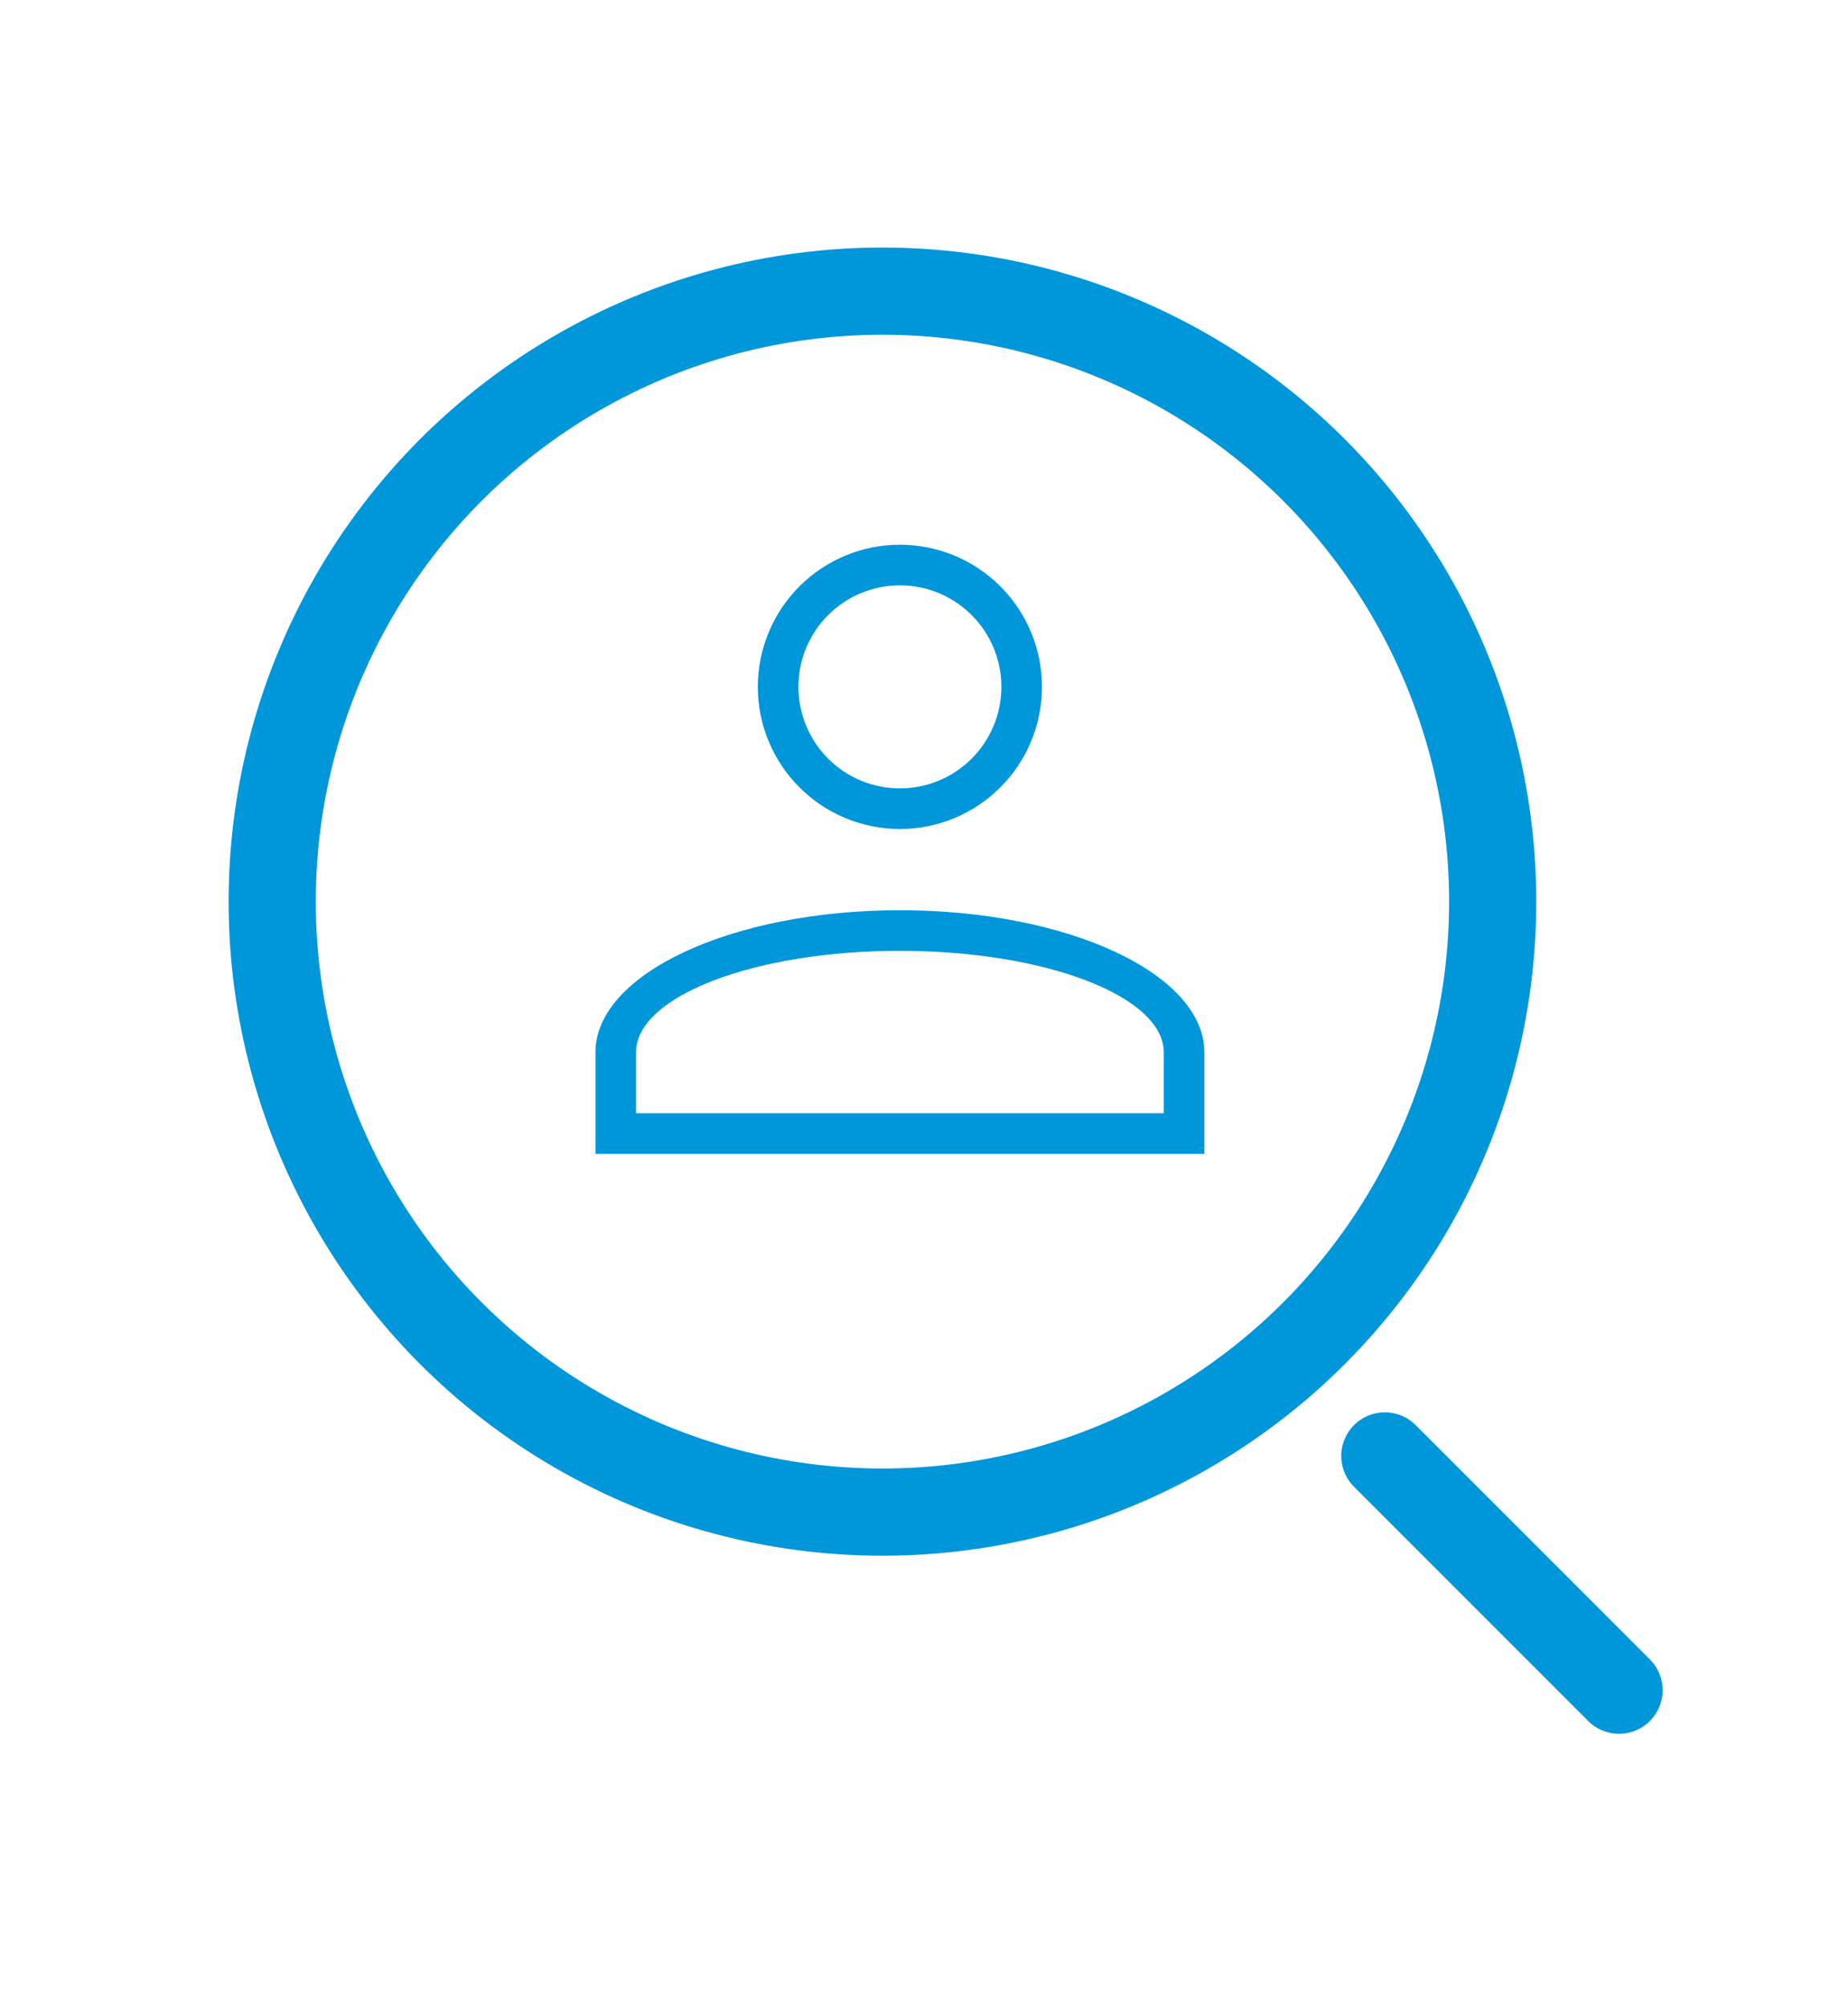
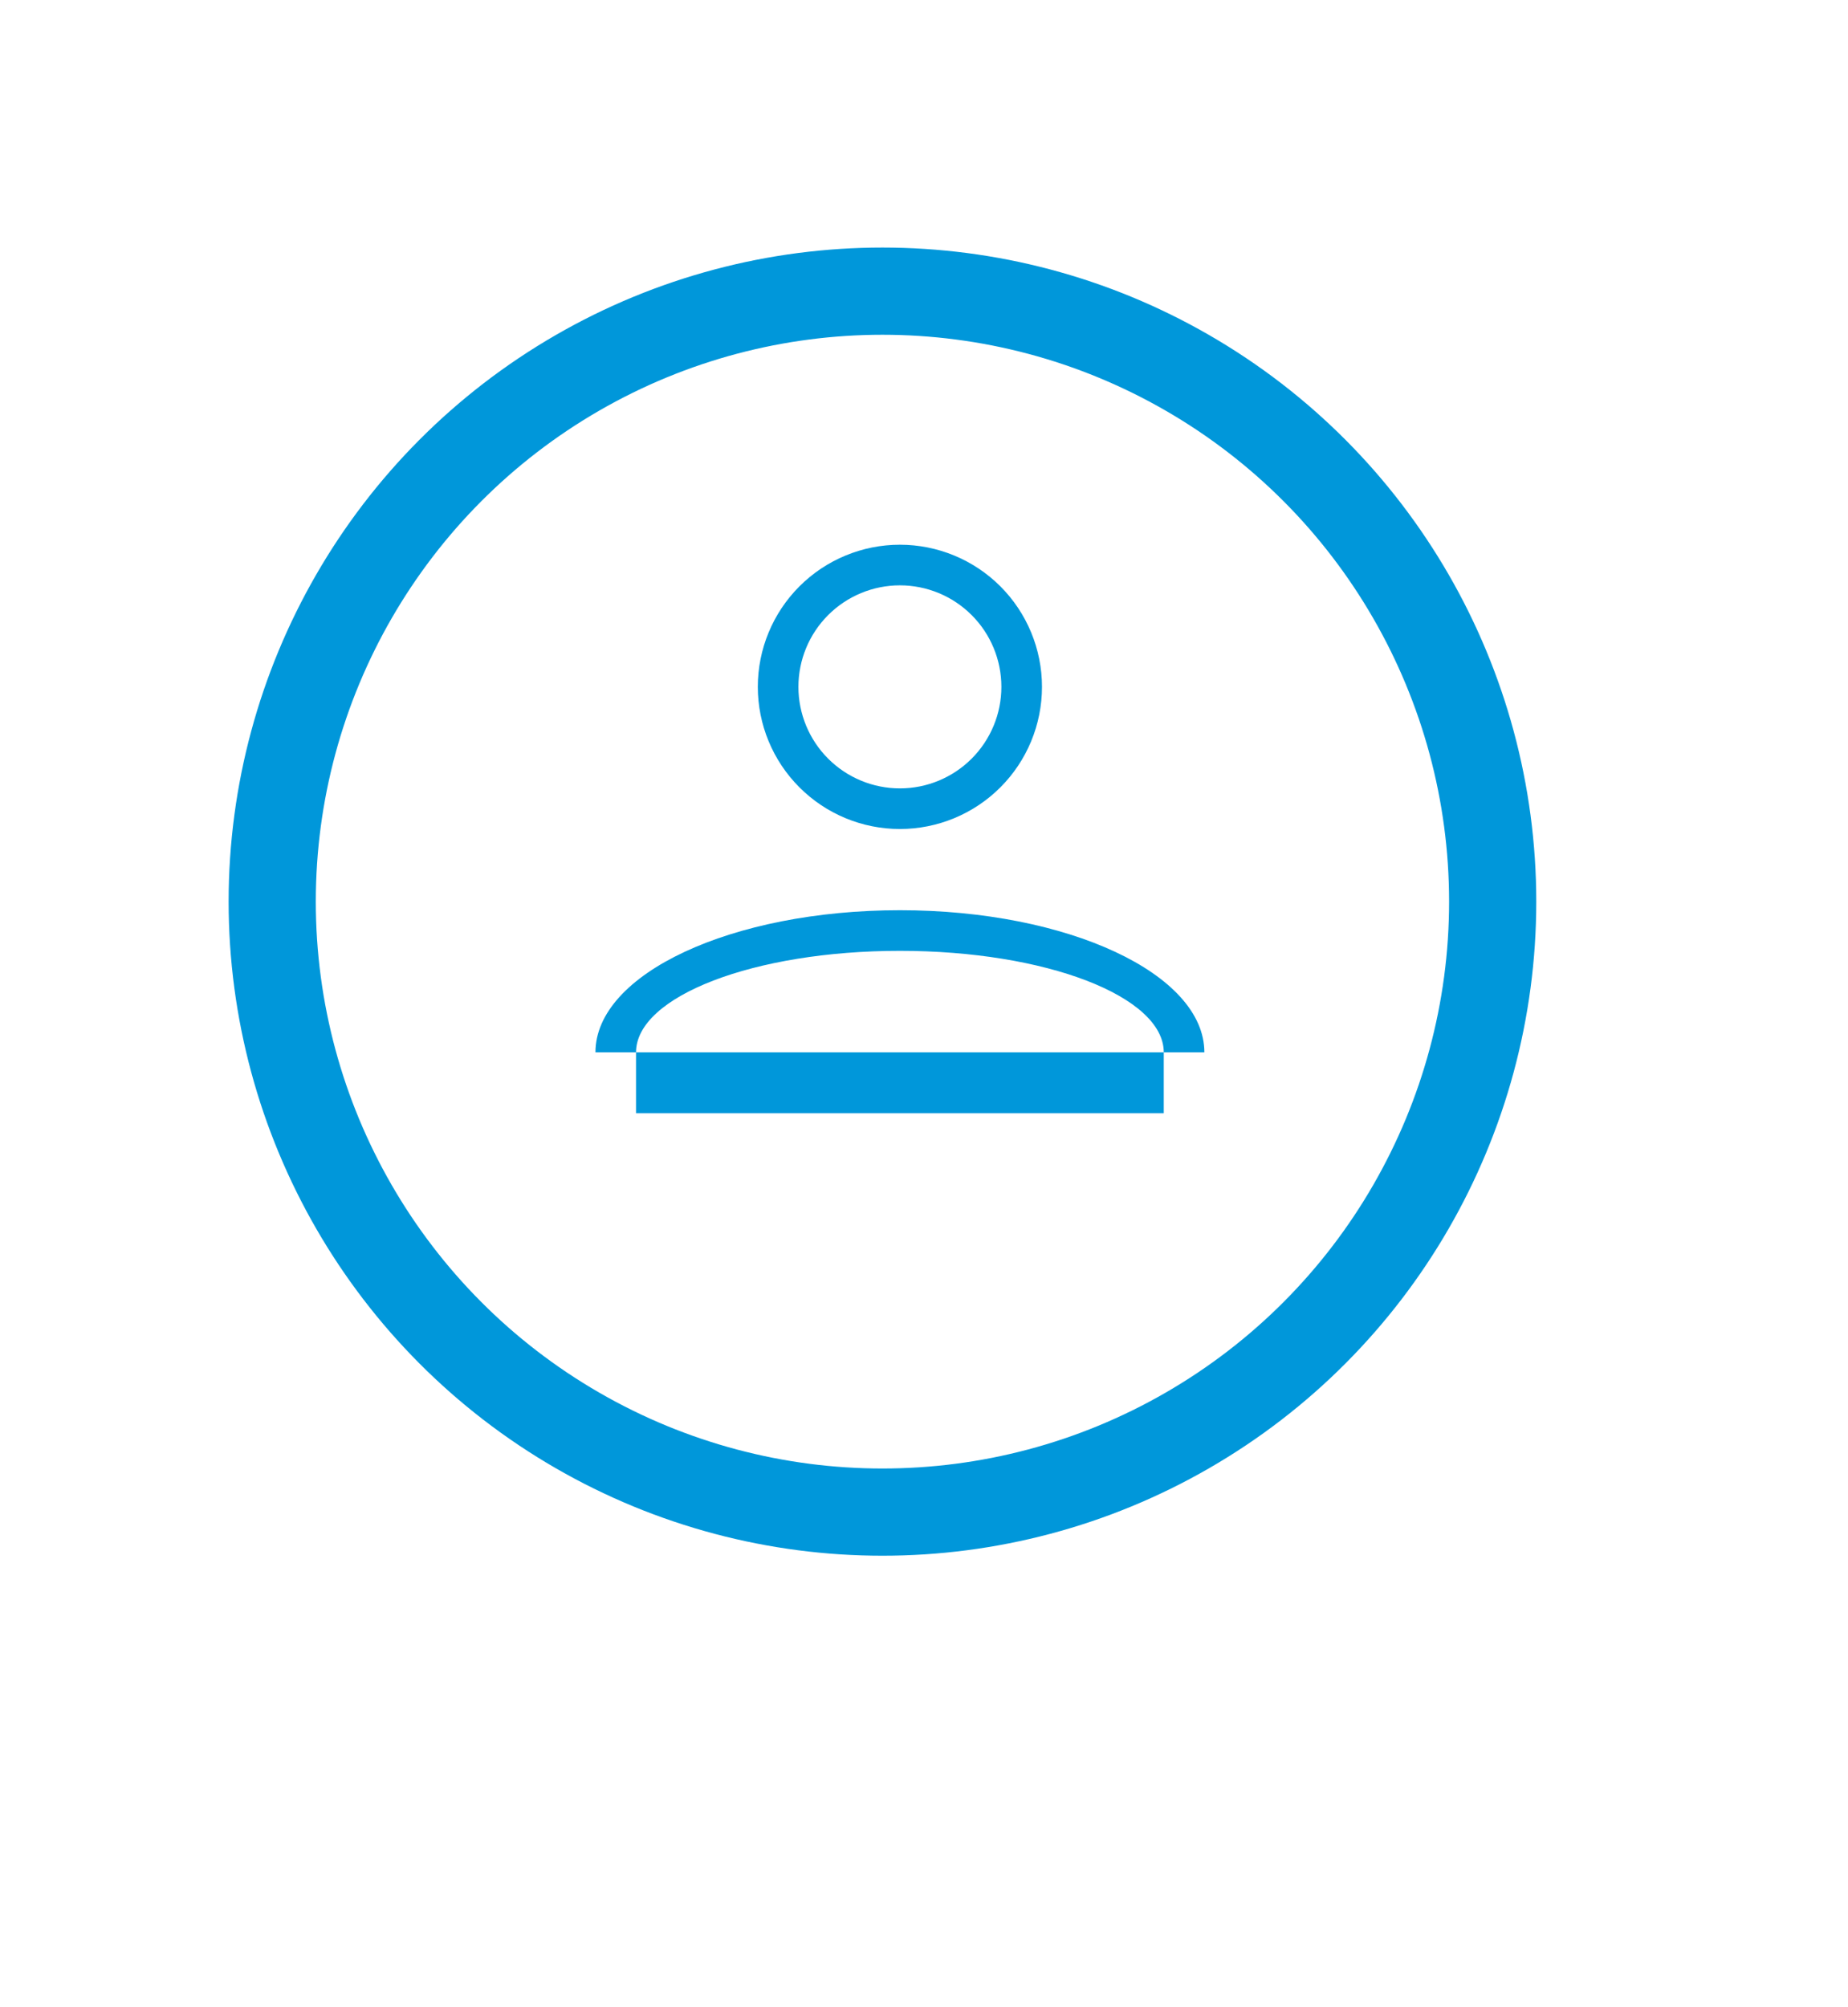
<svg xmlns="http://www.w3.org/2000/svg" width="70" height="76" viewBox="0 0 70 76" fill="none">
-   <path d="M34.087 34.464C40.456 34.464 45.62 36.873 45.62 39.846V43.69H22.555V39.846C22.555 36.873 27.718 34.464 34.087 34.464ZM44.082 39.846C44.082 37.724 39.607 36.002 34.087 36.002C28.567 36.002 24.092 37.724 24.092 39.846V42.152H44.082V39.846ZM34.087 20.625C35.514 20.625 36.883 21.192 37.893 22.201C38.902 23.211 39.469 24.579 39.469 26.007C39.469 27.434 38.902 28.803 37.893 29.812C36.883 30.822 35.514 31.389 34.087 31.389C32.66 31.389 31.291 30.822 30.282 29.812C29.272 28.803 28.705 27.434 28.705 26.007C28.705 24.579 29.272 23.211 30.282 22.201C31.291 21.192 32.66 20.625 34.087 20.625ZM34.087 22.163C33.068 22.163 32.09 22.568 31.369 23.289C30.648 24.009 30.243 24.987 30.243 26.007C30.243 27.026 30.648 28.004 31.369 28.725C32.09 29.446 33.068 29.851 34.087 29.851C35.107 29.851 36.084 29.446 36.805 28.725C37.526 28.004 37.931 27.026 37.931 26.007C37.931 24.987 37.526 24.009 36.805 23.289C36.084 22.568 35.107 22.163 34.087 22.163Z" fill="#0097DA" />
+   <path d="M34.087 34.464C40.456 34.464 45.62 36.873 45.62 39.846H22.555V39.846C22.555 36.873 27.718 34.464 34.087 34.464ZM44.082 39.846C44.082 37.724 39.607 36.002 34.087 36.002C28.567 36.002 24.092 37.724 24.092 39.846V42.152H44.082V39.846ZM34.087 20.625C35.514 20.625 36.883 21.192 37.893 22.201C38.902 23.211 39.469 24.579 39.469 26.007C39.469 27.434 38.902 28.803 37.893 29.812C36.883 30.822 35.514 31.389 34.087 31.389C32.66 31.389 31.291 30.822 30.282 29.812C29.272 28.803 28.705 27.434 28.705 26.007C28.705 24.579 29.272 23.211 30.282 22.201C31.291 21.192 32.66 20.625 34.087 20.625ZM34.087 22.163C33.068 22.163 32.09 22.568 31.369 23.289C30.648 24.009 30.243 24.987 30.243 26.007C30.243 27.026 30.648 28.004 31.369 28.725C32.09 29.446 33.068 29.851 34.087 29.851C35.107 29.851 36.084 29.446 36.805 28.725C37.526 28.004 37.931 27.026 37.931 26.007C37.931 24.987 37.526 24.009 36.805 23.289C36.084 22.568 35.107 22.163 34.087 22.163Z" fill="#0097DA" />
  <circle cx="33.426" cy="34.139" r="23.115" stroke="#0097DA" stroke-width="3.302" />
-   <line x1="52.456" y1="55.127" x2="61.327" y2="63.997" stroke="#0097DA" stroke-width="3.302" stroke-linecap="round" />
</svg>